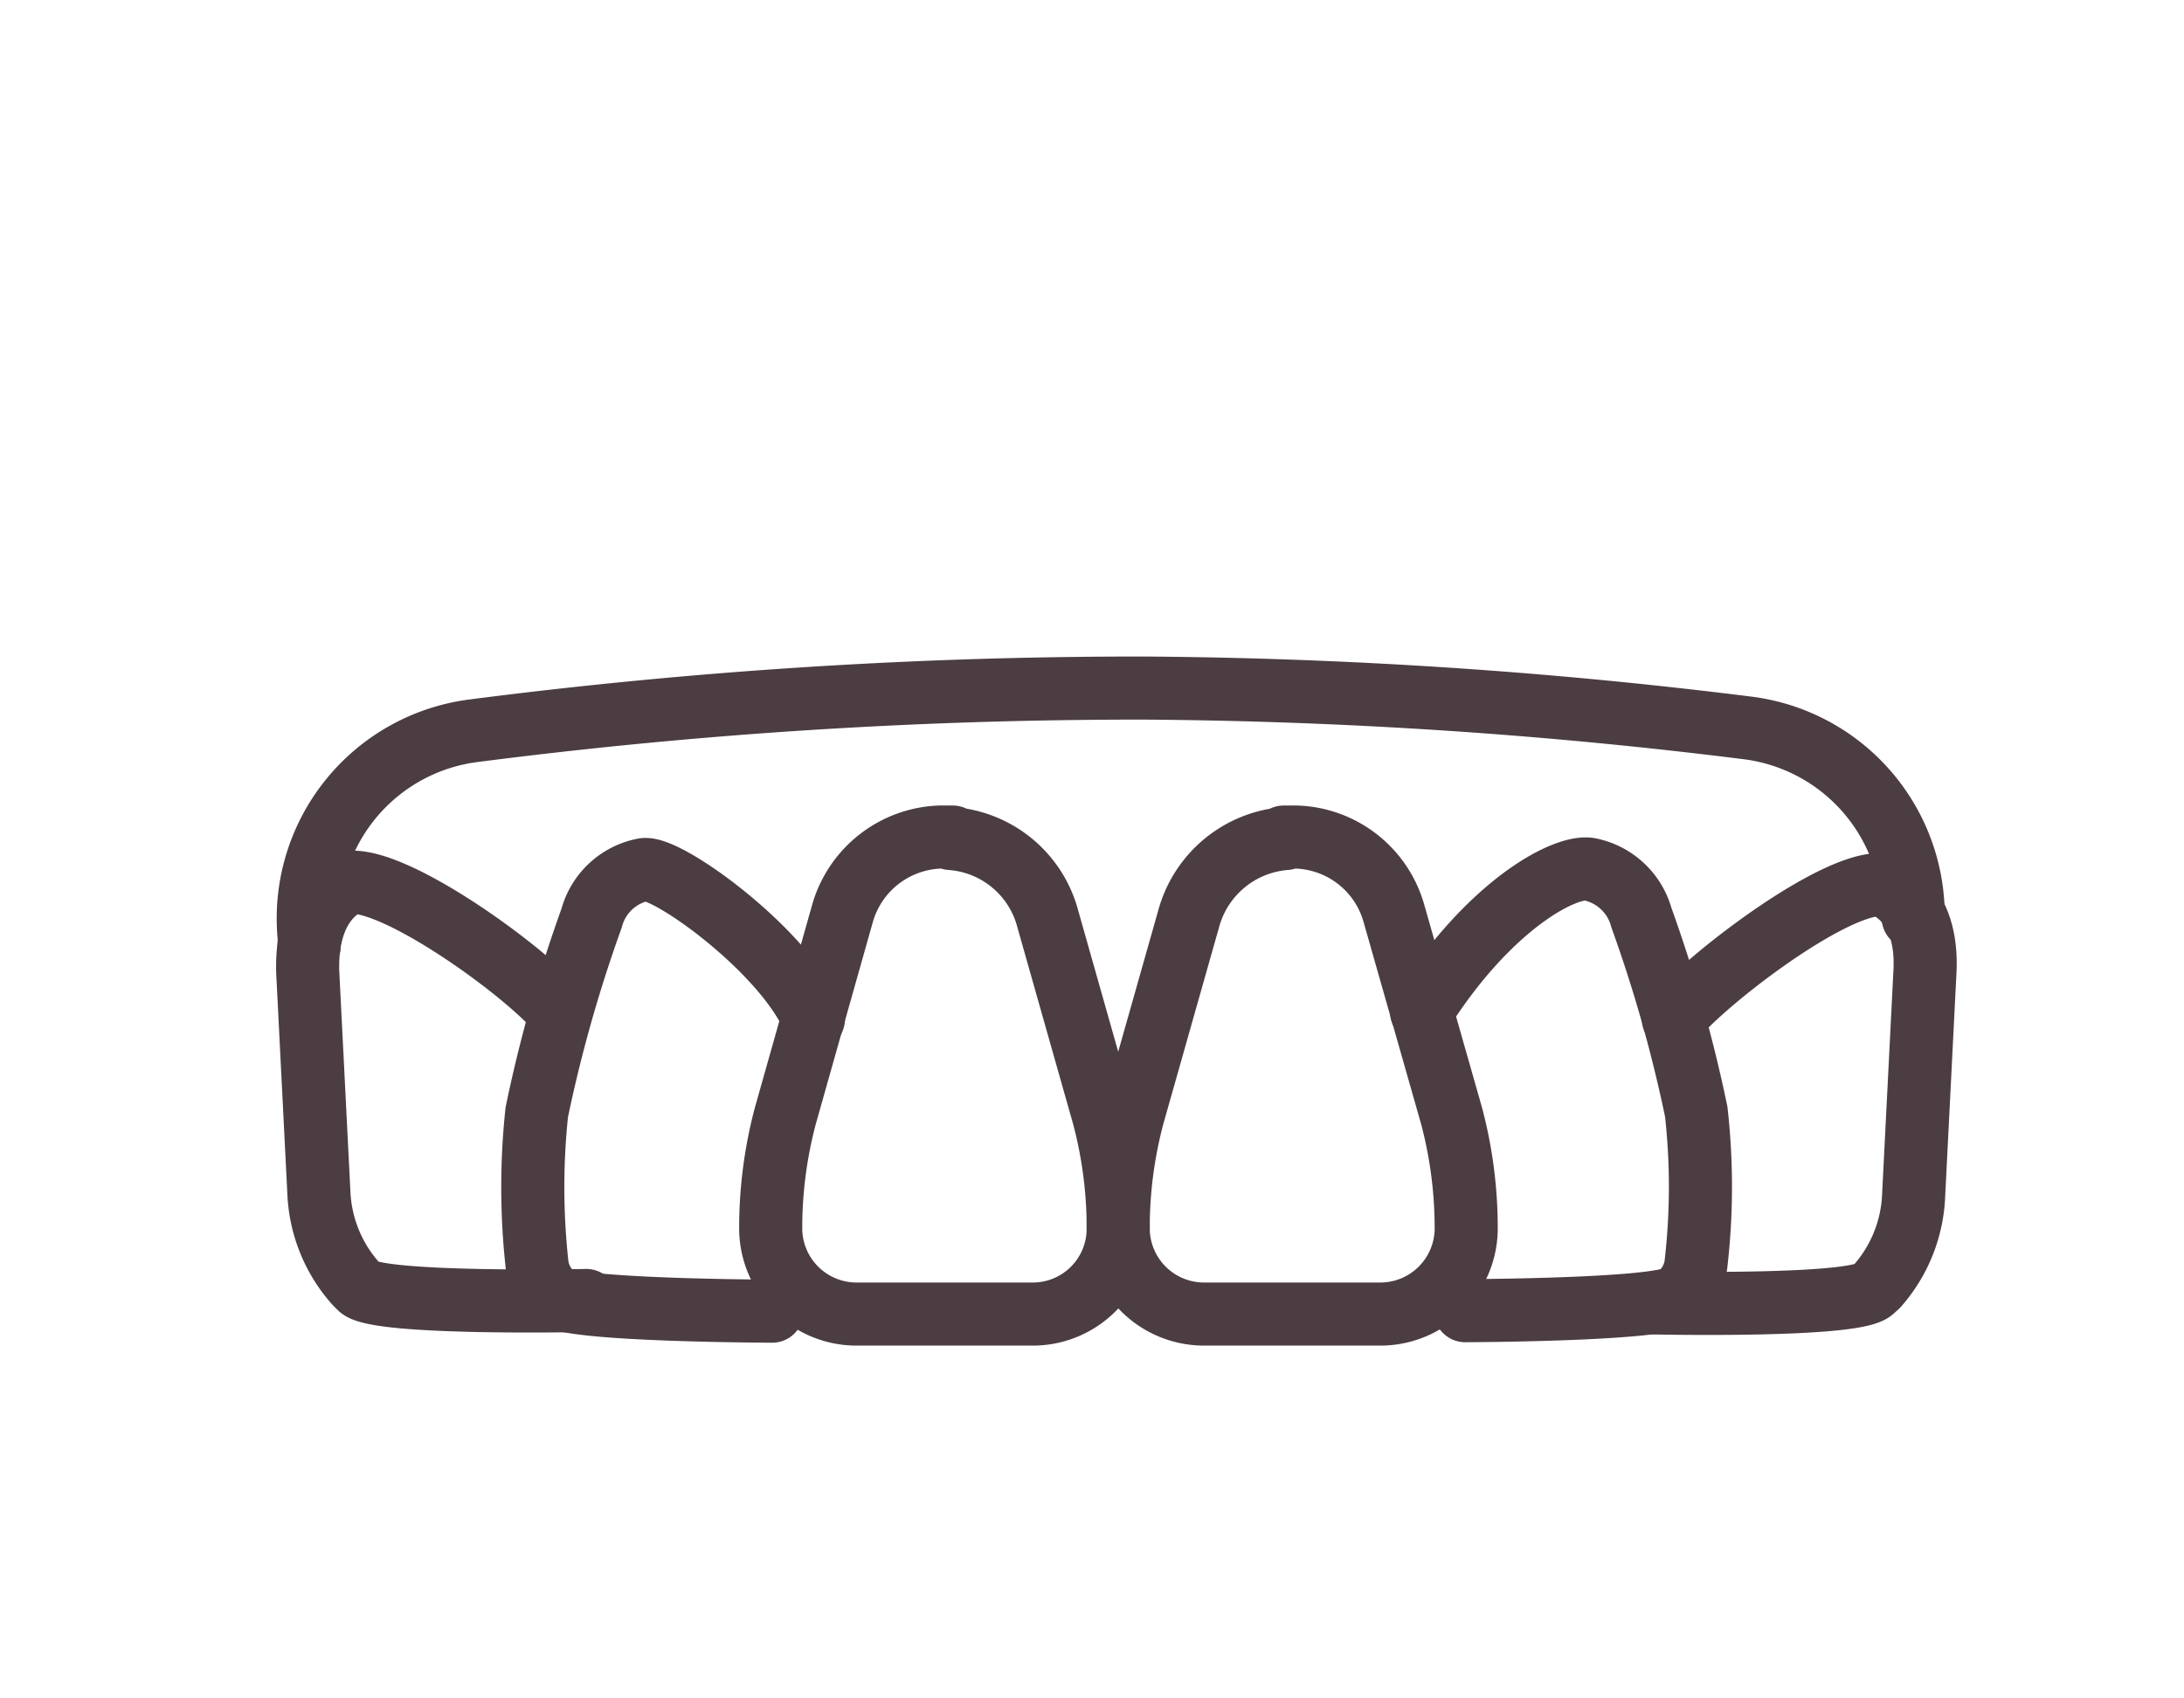
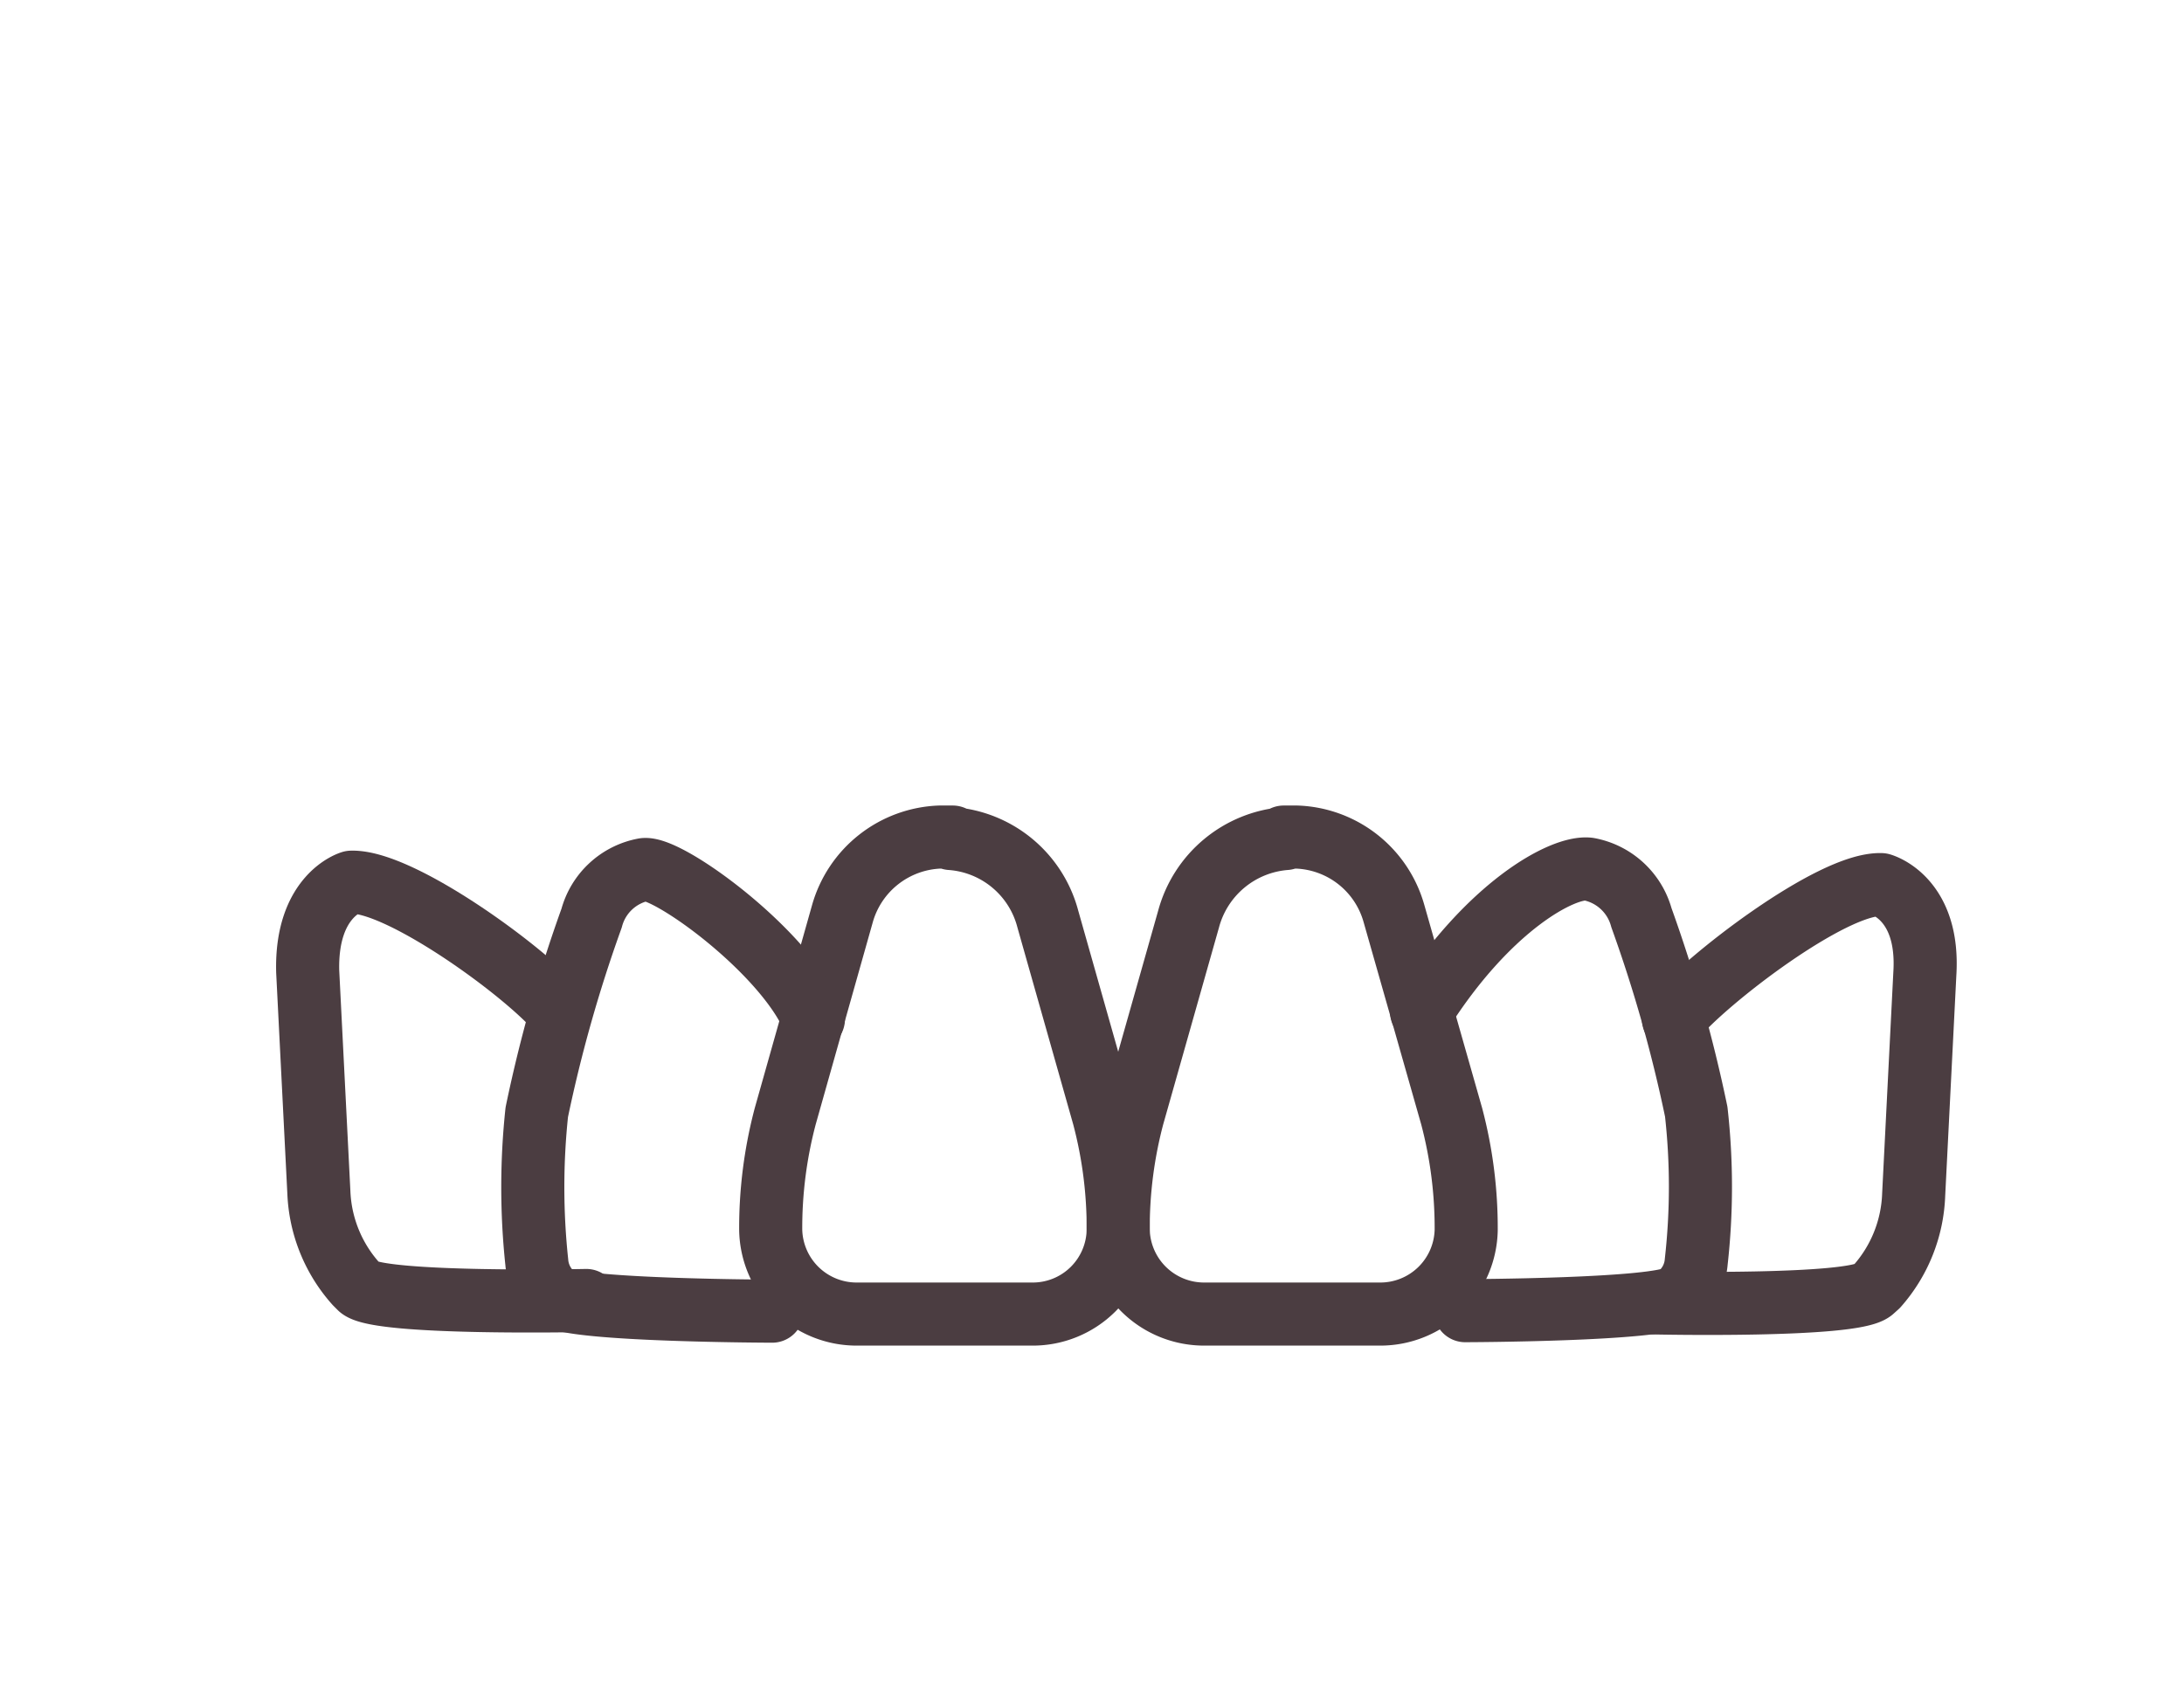
<svg xmlns="http://www.w3.org/2000/svg" viewBox="0 0 45 35">
  <defs>
    <style>.cls-1,.cls-2{fill:none;}.cls-2{stroke:#4b3d41;stroke-linecap:round;stroke-linejoin:round;stroke-width:1.3px;}</style>
  </defs>
  <title>med_nayami10_icon</title>
  <g id="レイヤー_2" data-name="レイヤー 2">
    <g id="contents">
      <rect class="cls-1" width="45" height="35" />
      <path class="cls-2" d="M19.59,17.28a2.23,2.23,0,0,1,2,1.66L22.74,23a9,9,0,0,1,.3,2.35,1.76,1.76,0,0,1-1.76,1.73H17.65a1.77,1.77,0,0,1-1.77-1.73,9,9,0,0,1,.3-2.35l1.18-4.18a2.17,2.17,0,0,1,2-1.57h.27Z" />
      <path class="cls-2" d="M16.76,21c-.59-1.4-3-3.15-3.49-3.08a1.38,1.38,0,0,0-1.08,1,29.51,29.51,0,0,0-1.13,4,14.61,14.61,0,0,0,0,3.09,1,1,0,0,0,.38.71c.38.29,4.47.3,4.47.3" />
      <path class="cls-2" d="M11.54,20.87c-.66-.81-3.28-2.72-4.3-2.69,0,0-.94.27-.9,1.84l.23,4.55a3,3,0,0,0,.76,1.88l.09.09c.42.35,4.66.26,4.66.26" />
      <path class="cls-2" d="M29.29,20.85c1.38-2.18,2.91-3,3.44-2.94a1.39,1.39,0,0,1,1.09,1,29.51,29.51,0,0,1,1.13,4,13.85,13.85,0,0,1,0,3.09,1,1,0,0,1-.38.71c-.38.29-4.38.3-4.38.3" />
      <path class="cls-2" d="M34.48,21c.67-.81,3.26-2.8,4.28-2.77,0,0,1,.27.9,1.84l-.23,4.55a3,3,0,0,1-.75,1.88l-.1.09c-.41.35-4.5.26-4.5.26" />
      <path class="cls-2" d="M26.49,17.28a2.25,2.25,0,0,0-2,1.66L23.34,23a9,9,0,0,0-.3,2.35,1.77,1.77,0,0,0,1.77,1.73h3.63a1.77,1.77,0,0,0,1.77-1.73,9,9,0,0,0-.3-2.35l-1.19-4.18a2.16,2.16,0,0,0-2-1.57h-.27Z" />
-       <path class="cls-2" d="M6.37,19.49v-.18a3.9,3.9,0,0,1,3.38-4.25,107,107,0,0,1,13.88-.88A105.53,105.53,0,0,1,36,15a3.9,3.9,0,0,1,3.42,3.91h0" />
    </g>
  </g>
</svg>